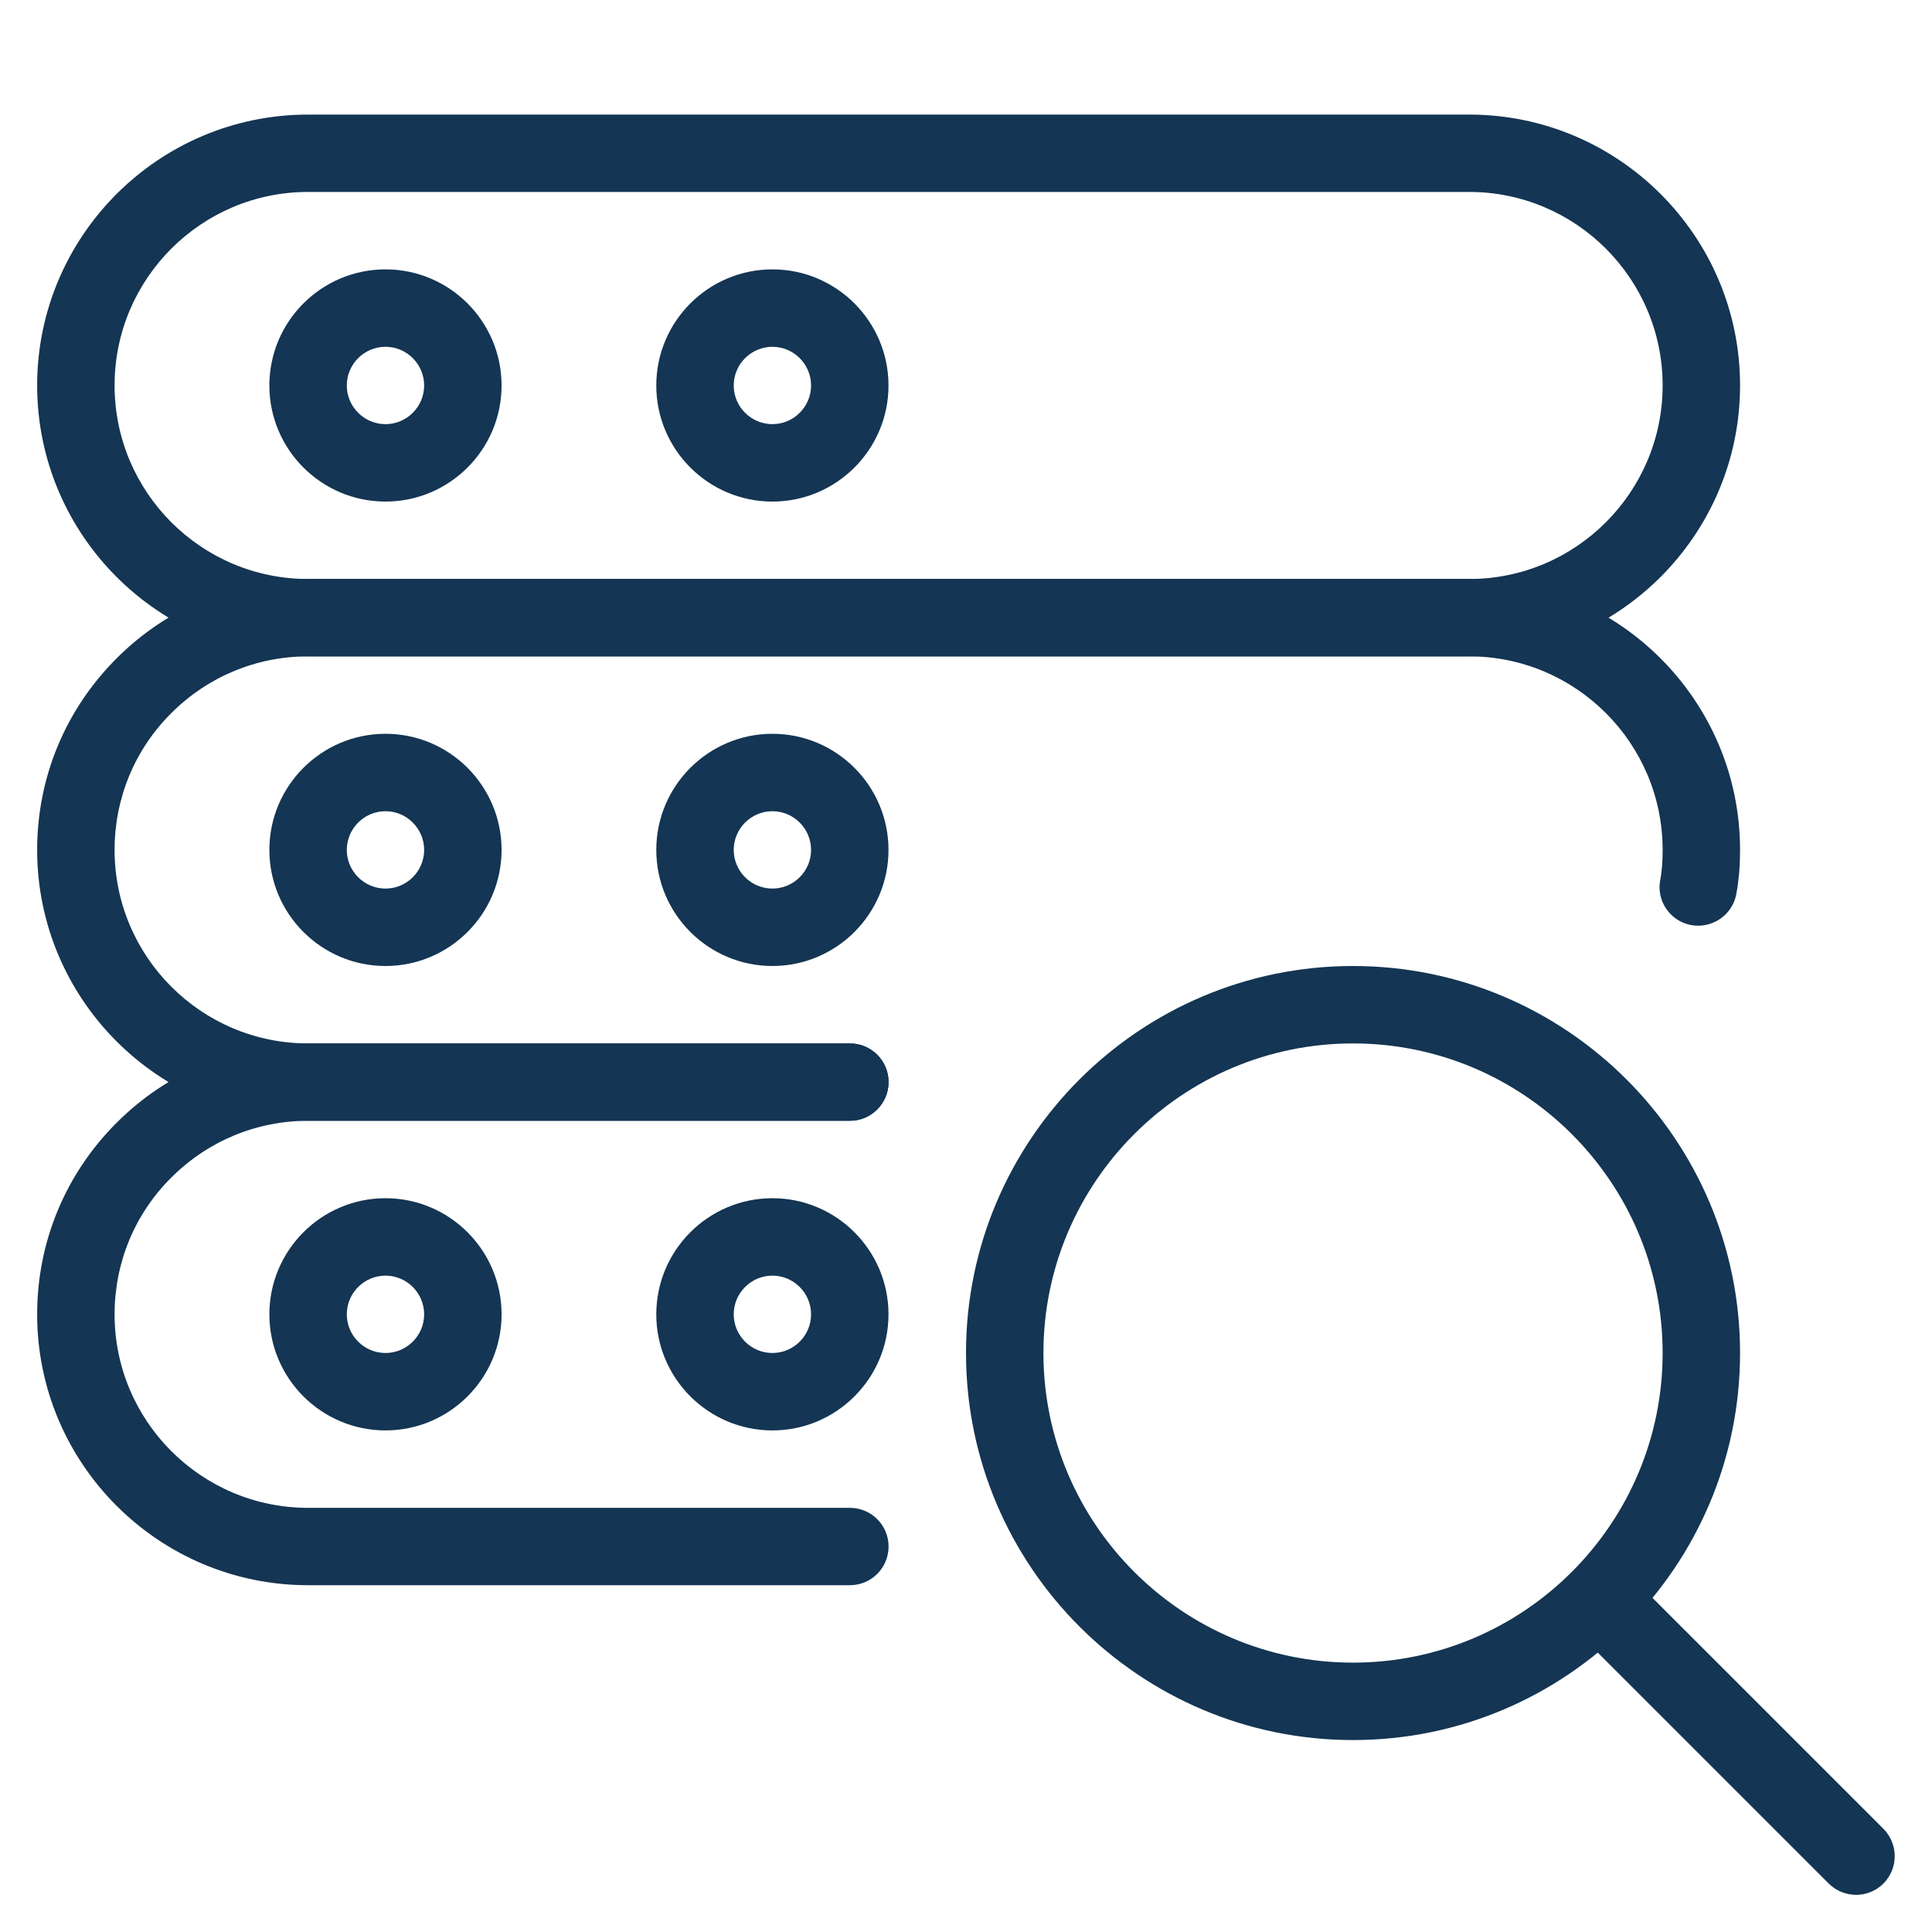
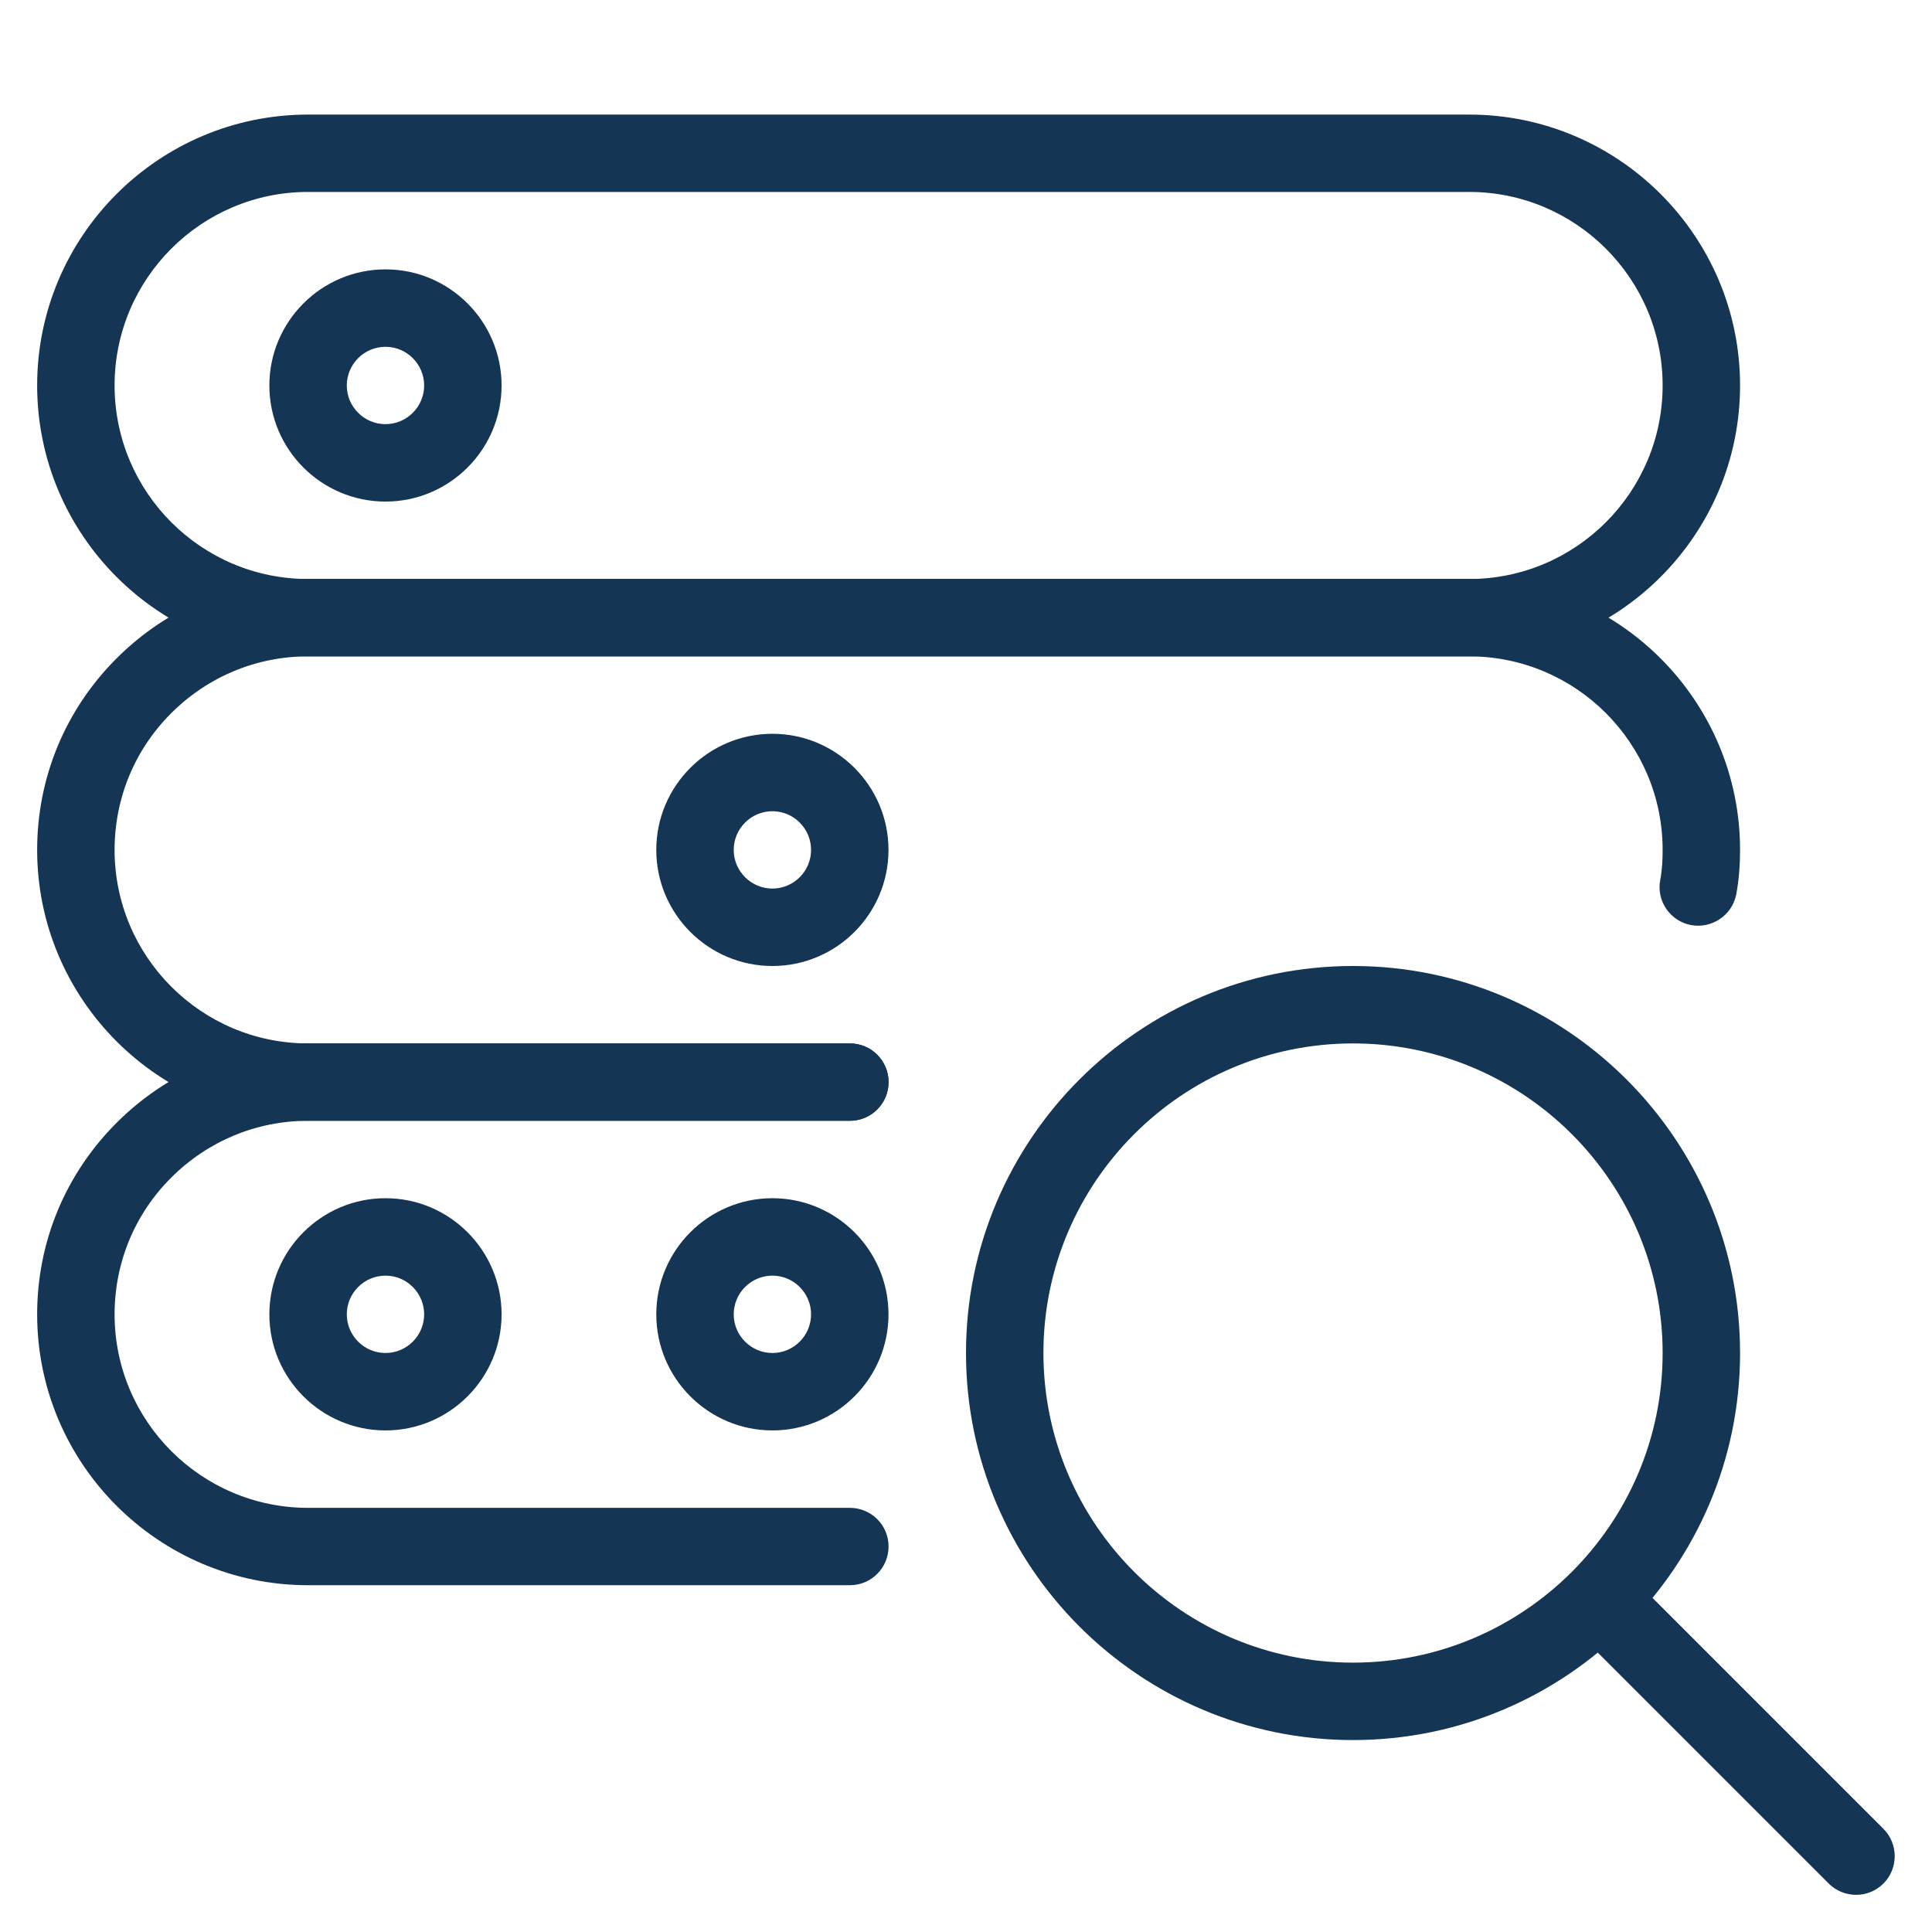
<svg xmlns="http://www.w3.org/2000/svg" width="26" height="26" viewBox="0 0 26 26" fill="none">
  <g clip-path="url(#clip0_355_1375)">
    <path d="M18.208 23.417C15.336 23.417 13 21.08 13 18.208C13 15.336 15.336 13 18.208 13C21.08 13 23.417 15.336 23.417 18.208C23.417 21.08 21.08 23.417 18.208 23.417ZM18.208 14.042C15.91 14.042 14.042 15.91 14.042 18.208C14.042 20.506 15.91 22.375 18.208 22.375C20.506 22.375 22.375 20.506 22.375 18.208C22.375 15.91 20.506 14.042 18.208 14.042Z" fill="#143553" />
    <path d="M24.979 25.5C24.845 25.5 24.712 25.449 24.61 25.348L21.414 22.152C21.211 21.949 21.211 21.619 21.414 21.416C21.617 21.212 21.947 21.212 22.151 21.416L25.346 24.611C25.549 24.815 25.549 25.145 25.346 25.348C25.245 25.449 25.112 25.5 24.979 25.5Z" fill="#143553" />
    <path d="M19.771 8.833H4.146C2.135 8.833 0.5 7.198 0.5 5.187C0.5 3.177 2.135 1.542 4.146 1.542H19.771C21.781 1.542 23.417 3.177 23.417 5.187C23.417 7.198 21.781 8.833 19.771 8.833ZM4.146 2.583C2.709 2.583 1.542 3.751 1.542 5.187C1.542 6.624 2.709 7.792 4.146 7.792H19.771C21.207 7.792 22.375 6.624 22.375 5.187C22.375 3.751 21.207 2.583 19.771 2.583H4.146Z" fill="#143553" />
    <path d="M5.188 6.75C4.326 6.75 3.625 6.049 3.625 5.188C3.625 4.326 4.326 3.625 5.188 3.625C6.049 3.625 6.75 4.326 6.75 5.188C6.75 6.049 6.049 6.75 5.188 6.75ZM5.188 4.667C4.901 4.667 4.667 4.901 4.667 5.188C4.667 5.474 4.901 5.708 5.188 5.708C5.474 5.708 5.708 5.474 5.708 5.188C5.708 4.901 5.474 4.667 5.188 4.667Z" fill="#143553" />
-     <path d="M10.395 6.75C9.533 6.75 8.832 6.049 8.832 5.188C8.832 4.326 9.533 3.625 10.395 3.625C11.256 3.625 11.957 4.326 11.957 5.188C11.957 6.049 11.256 6.75 10.395 6.75ZM10.395 4.667C10.108 4.667 9.874 4.901 9.874 5.188C9.874 5.474 10.108 5.708 10.395 5.708C10.681 5.708 10.915 5.474 10.915 5.188C10.915 4.901 10.681 4.667 10.395 4.667Z" fill="#143553" />
    <path d="M11.438 15.083H4.146C2.135 15.083 0.5 13.448 0.5 11.438C0.5 10.464 0.879 9.55 1.569 8.86C2.258 8.171 3.173 7.792 4.146 7.792H19.771C21.781 7.792 23.417 9.427 23.417 11.438C23.417 11.636 23.403 11.835 23.366 12.034C23.312 12.318 23.037 12.501 22.757 12.449C22.475 12.396 22.288 12.123 22.343 11.841C22.368 11.707 22.375 11.572 22.375 11.438C22.375 10.001 21.207 8.833 19.771 8.833H4.146C3.452 8.833 2.798 9.105 2.305 9.597C1.812 10.088 1.542 10.744 1.542 11.438C1.542 12.874 2.709 14.042 4.146 14.042H11.438C11.725 14.042 11.958 14.275 11.958 14.562C11.958 14.85 11.725 15.083 11.438 15.083Z" fill="#143553" />
-     <path d="M5.188 13C4.326 13 3.625 12.299 3.625 11.438C3.625 10.576 4.326 9.875 5.188 9.875C6.049 9.875 6.75 10.576 6.75 11.438C6.75 12.299 6.049 13 5.188 13ZM5.188 10.917C4.901 10.917 4.667 11.151 4.667 11.438C4.667 11.724 4.901 11.958 5.188 11.958C5.474 11.958 5.708 11.724 5.708 11.438C5.708 11.151 5.474 10.917 5.188 10.917Z" fill="#143553" />
    <path d="M10.395 13C9.533 13 8.832 12.299 8.832 11.438C8.832 10.576 9.533 9.875 10.395 9.875C11.256 9.875 11.957 10.576 11.957 11.438C11.957 12.299 11.256 13 10.395 13ZM10.395 10.917C10.108 10.917 9.874 11.151 9.874 11.438C9.874 11.724 10.108 11.958 10.395 11.958C10.681 11.958 10.915 11.724 10.915 11.438C10.915 11.151 10.681 10.917 10.395 10.917Z" fill="#143553" />
    <path d="M11.438 21.333H4.146C2.135 21.333 0.5 19.698 0.5 17.688C0.5 16.715 0.879 15.8 1.569 15.11C2.258 14.421 3.173 14.042 4.146 14.042H11.438C11.725 14.042 11.958 14.275 11.958 14.562C11.958 14.85 11.725 15.083 11.438 15.083H4.146C3.452 15.083 2.798 15.355 2.305 15.847C1.812 16.338 1.542 16.994 1.542 17.688C1.542 19.124 2.709 20.292 4.146 20.292H11.438C11.725 20.292 11.958 20.525 11.958 20.812C11.958 21.1 11.725 21.333 11.438 21.333Z" fill="#143553" />
    <path d="M5.188 19.25C4.326 19.25 3.625 18.549 3.625 17.688C3.625 16.826 4.326 16.125 5.188 16.125C6.049 16.125 6.75 16.826 6.75 17.688C6.75 18.549 6.049 19.25 5.188 19.25ZM5.188 17.167C4.901 17.167 4.667 17.401 4.667 17.688C4.667 17.974 4.901 18.208 5.188 18.208C5.474 18.208 5.708 17.974 5.708 17.688C5.708 17.401 5.474 17.167 5.188 17.167Z" fill="#143553" />
    <path d="M10.395 19.25C9.533 19.25 8.832 18.549 8.832 17.688C8.832 16.826 9.533 16.125 10.395 16.125C11.256 16.125 11.957 16.826 11.957 17.688C11.957 18.549 11.256 19.25 10.395 19.25ZM10.395 17.167C10.108 17.167 9.874 17.401 9.874 17.688C9.874 17.974 10.108 18.208 10.395 18.208C10.681 18.208 10.915 17.974 10.915 17.688C10.915 17.401 10.681 17.167 10.395 17.167Z" fill="#143553" />
  </g>
  <defs>
    <clipPath id="clip0_355_1375">
      <rect width="25" height="25" fill="white" transform="translate(0.5 0.5)" />
    </clipPath>
  </defs>
</svg>